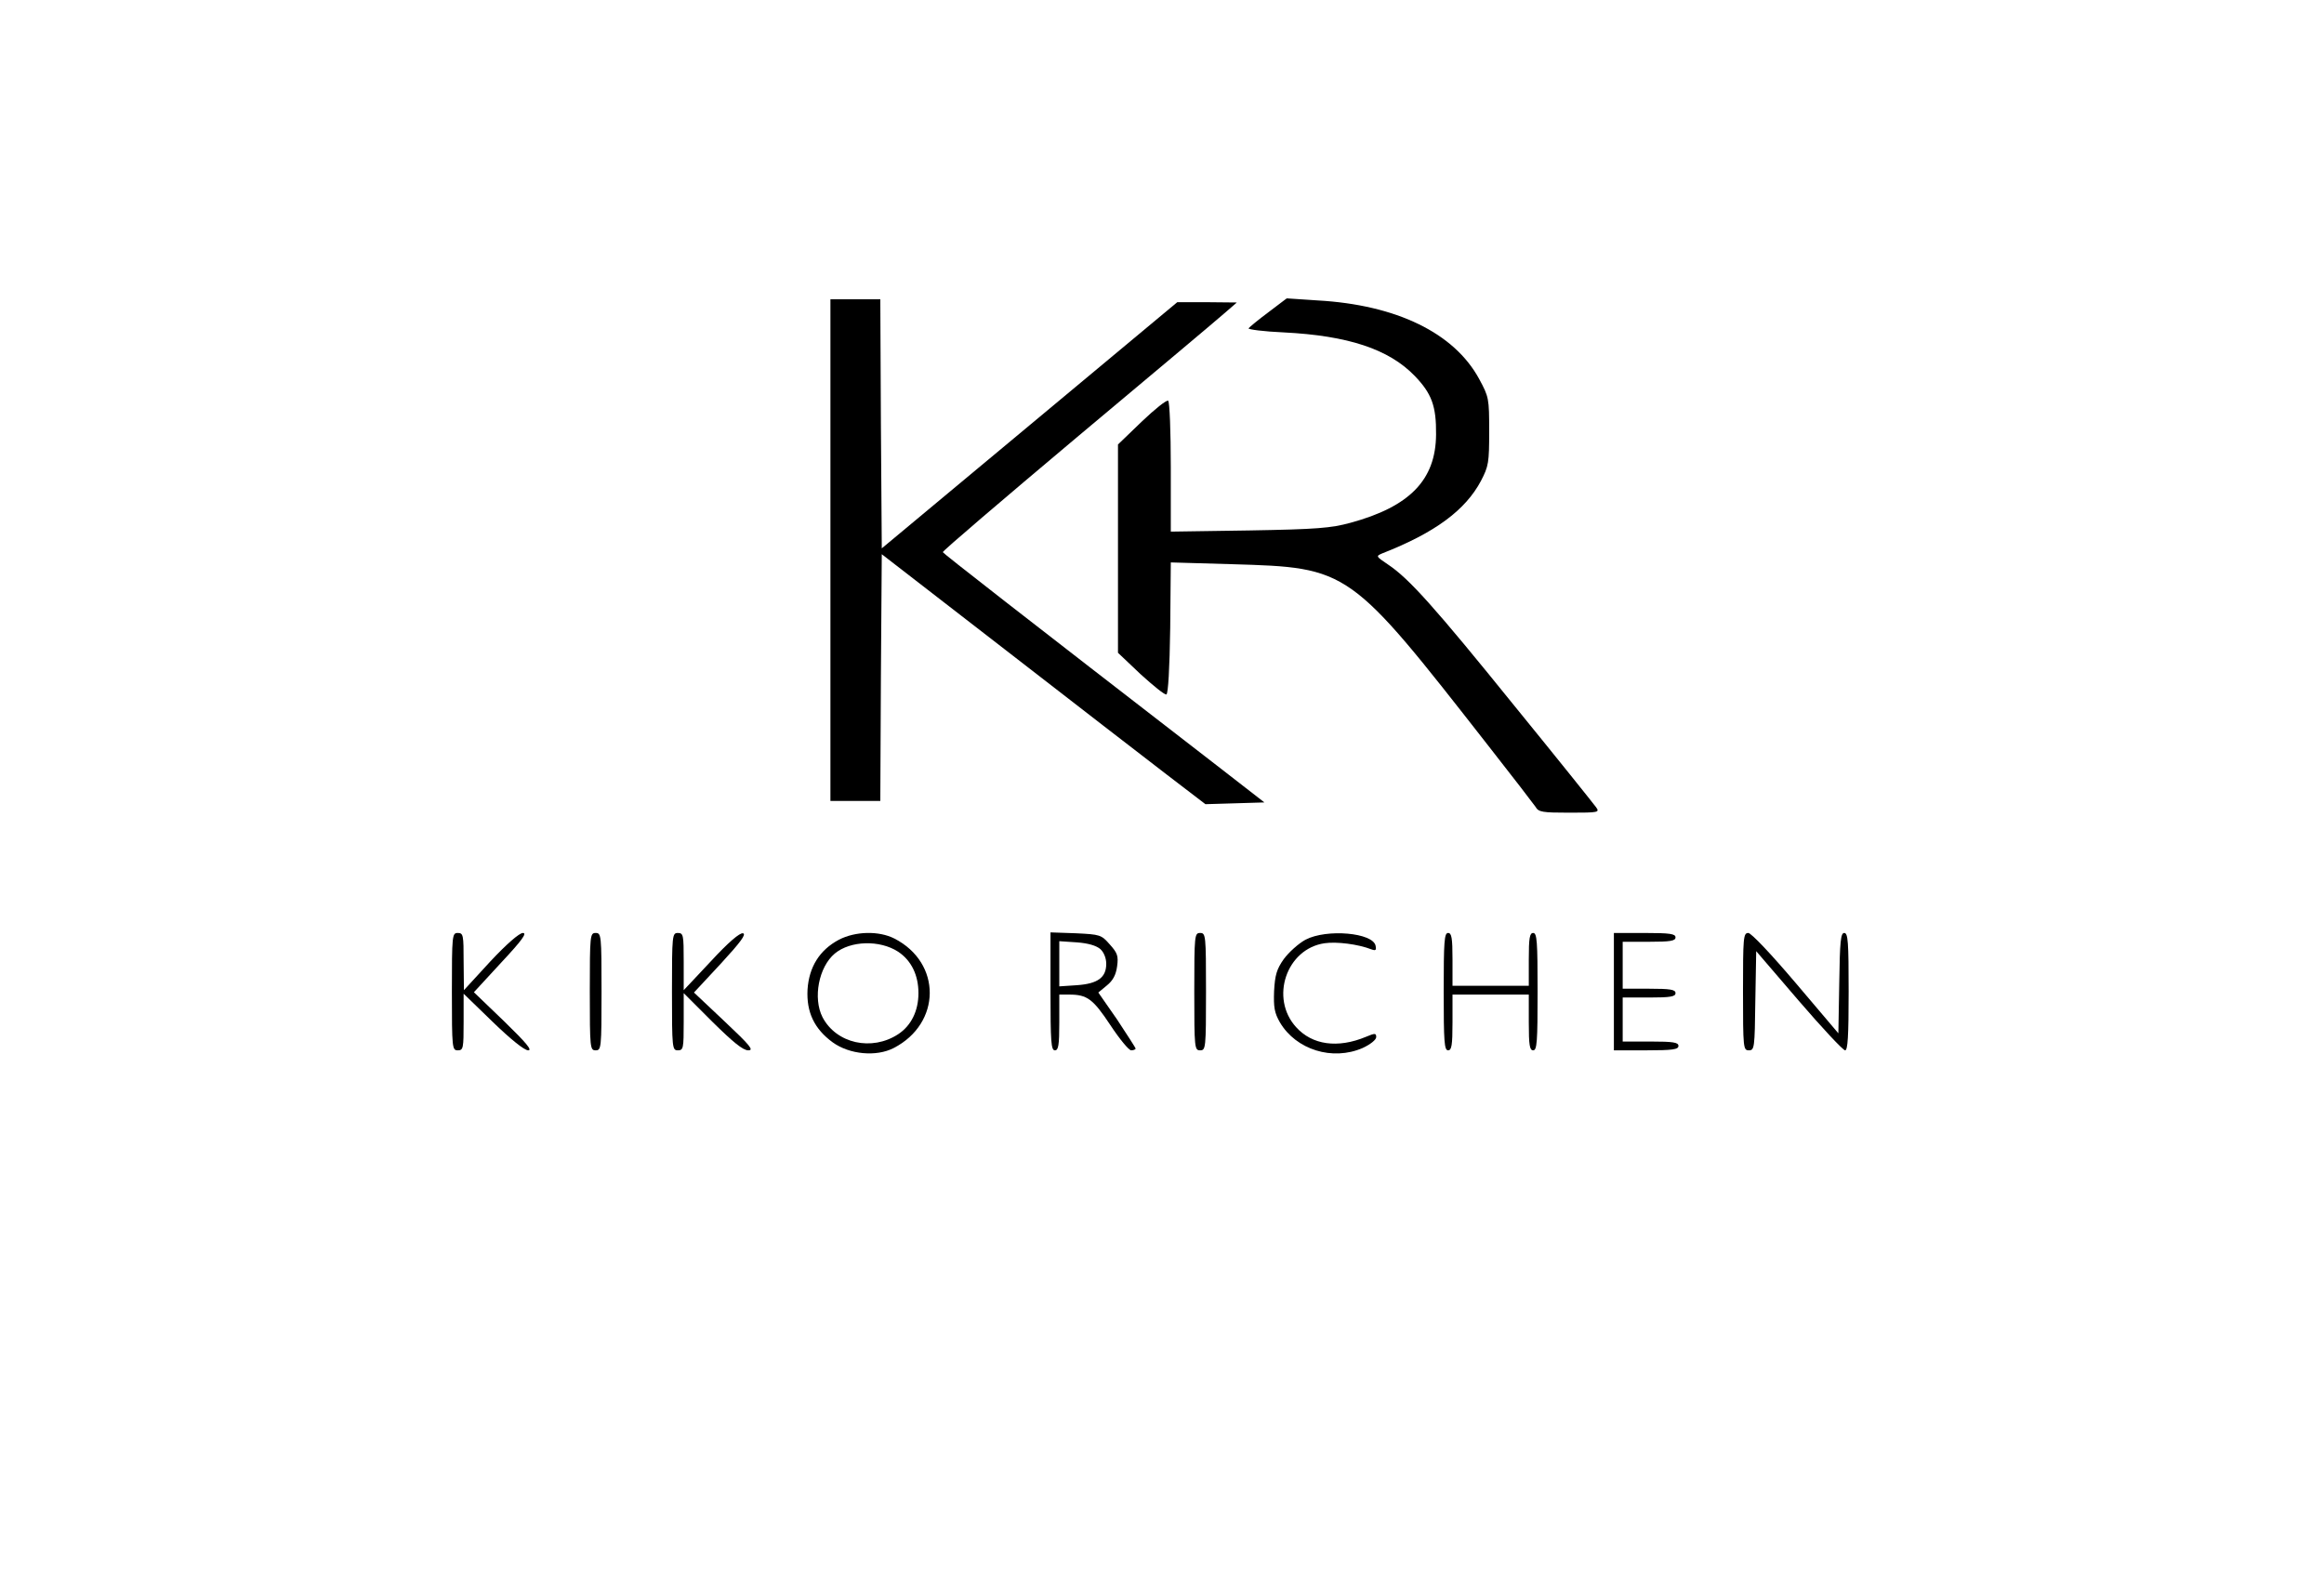
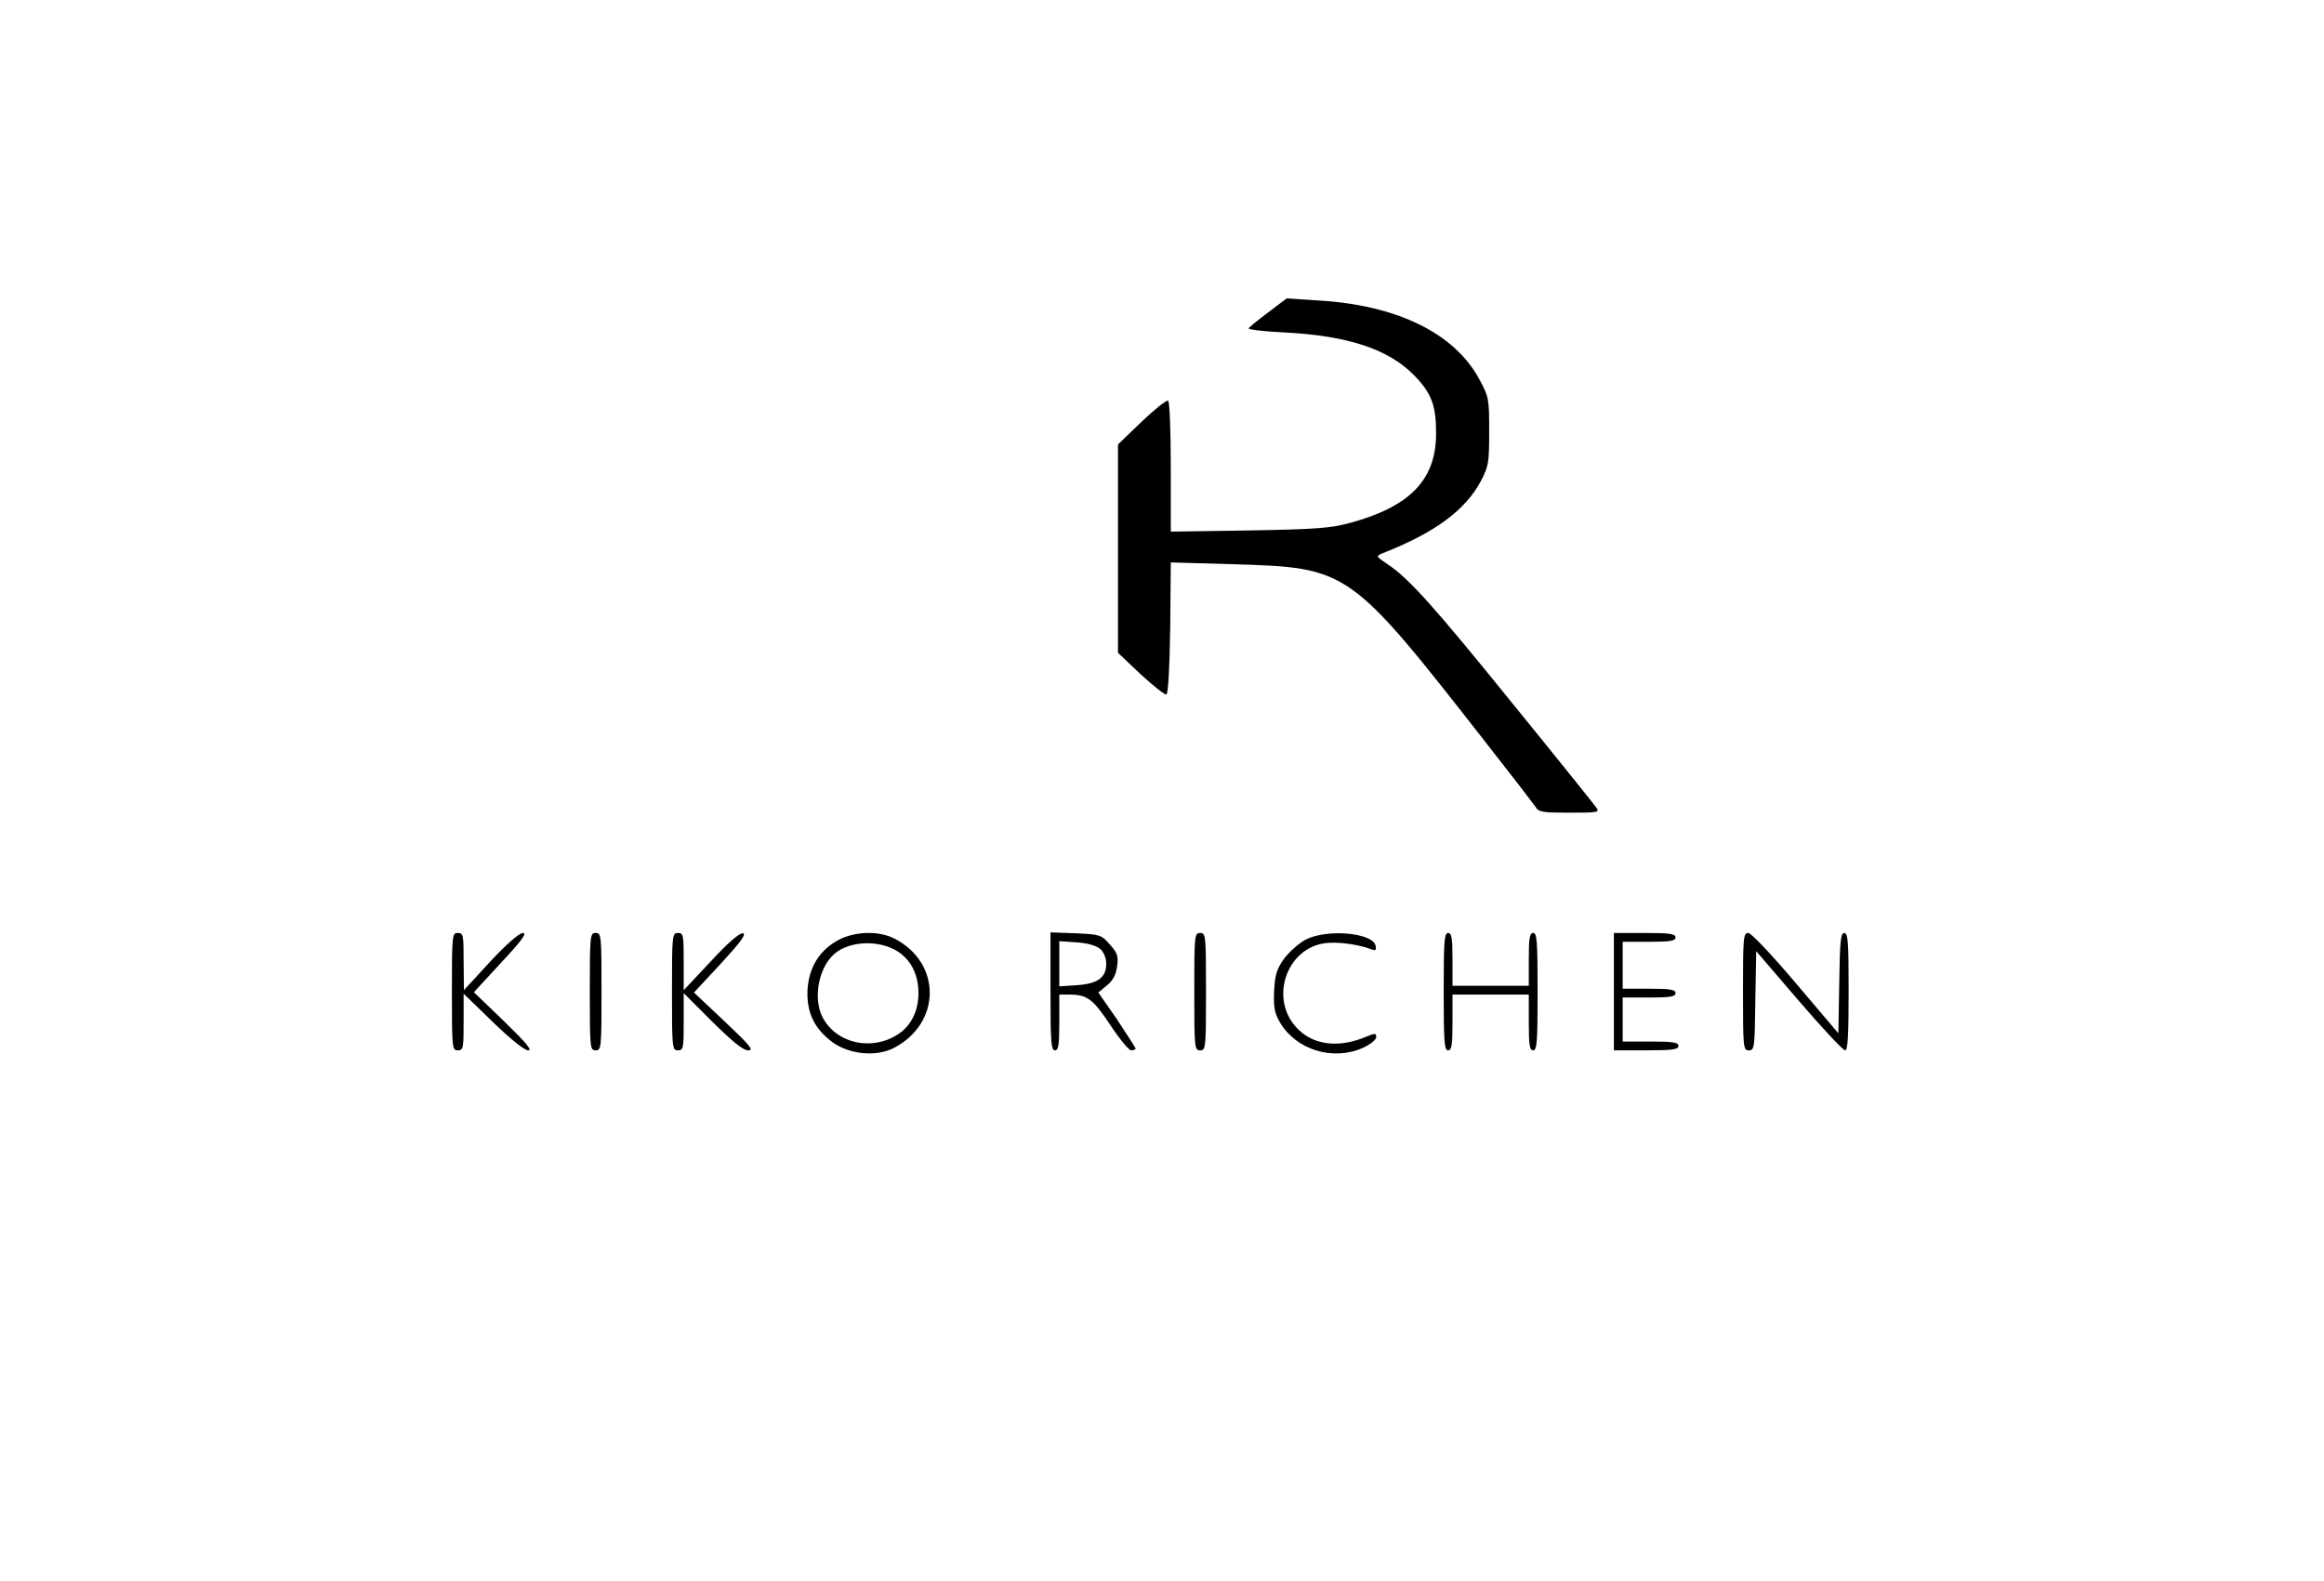
<svg xmlns="http://www.w3.org/2000/svg" version="1.0" width="792pt" height="539pt" viewBox="0 0 792 539" preserveAspectRatio="xMidYMid meet">
  <g transform="translate(0,539) scale(0.1,-0.1)" fill="#000000" stroke="none">
-     <path d="M2830 3515 l0 -855 85 0 85 0 2 421 3 420 420 -325 c231 -179 479 -371 551 -426 l132 -101 101 3 100 3 -161 125 c-678 524 -933 723 -935 728 -1 4 204 179 455 390 251 210 477 400 502 422 l45 39 -102 1 -101 0 -504 -420 -503 -419 -3 424 -2 425 -85 0 -85 0 0 -855z" />
    <path d="M4323 4326 c-35 -26 -65 -51 -68 -55 -2 -4 52 -11 120 -14 219 -11 358 -57 446 -148 58 -60 74 -103 73 -200 -1 -155 -90 -246 -292 -301 -66 -18 -114 -22 -344 -26 l-268 -4 0 220 c0 122 -4 223 -9 226 -5 4 -46 -29 -90 -71 l-81 -78 0 -355 0 -355 77 -73 c43 -39 82 -71 88 -69 6 2 11 88 13 227 l2 223 208 -6 c401 -12 399 -11 875 -620 81 -103 153 -197 160 -207 10 -18 23 -20 116 -20 100 0 103 1 90 19 -8 11 -132 166 -277 344 -273 338 -361 436 -432 483 -41 28 -42 28 -19 38 179 70 283 147 336 247 26 50 28 62 28 169 0 112 -1 117 -34 178 -85 157 -282 253 -551 268 l-105 7 -62 -47z" />
    <path d="M1540 2010 c0 -193 1 -200 20 -200 19 0 20 7 20 97 l0 96 99 -96 c61 -59 108 -97 121 -97 15 0 -6 25 -82 99 l-103 99 93 101 c71 76 89 101 74 101 -12 0 -55 -37 -111 -97 l-90 -98 -1 98 c0 90 -1 97 -20 97 -19 0 -20 -7 -20 -200z" />
    <path d="M2010 2010 c0 -193 1 -200 20 -200 19 0 20 7 20 200 0 193 -1 200 -20 200 -19 0 -20 -7 -20 -200z" />
    <path d="M2290 2010 c0 -193 1 -200 20 -200 19 0 20 7 20 97 l0 98 98 -98 c70 -69 104 -97 122 -97 20 0 7 16 -80 98 l-105 99 92 99 c68 74 87 100 75 103 -11 2 -49 -30 -109 -95 l-93 -99 0 98 c0 90 -1 97 -20 97 -19 0 -20 -7 -20 -200z" />
    <path d="M2859 2187 c-66 -35 -102 -93 -107 -170 -4 -77 23 -134 86 -180 57 -41 148 -50 208 -19 162 84 164 290 2 373 -53 27 -133 25 -189 -4z m202 -41 c45 -30 69 -80 69 -141 0 -61 -25 -111 -69 -140 -90 -59 -211 -32 -258 58 -33 65 -13 171 42 217 53 44 153 47 216 6z" />
    <path d="M3580 2011 c0 -172 2 -201 15 -201 12 0 15 17 15 95 l0 95 34 0 c61 0 81 -15 140 -104 31 -47 63 -86 71 -86 8 0 15 3 15 6 0 3 -29 47 -63 99 l-64 92 29 24 c21 17 31 36 35 65 5 36 1 46 -25 75 -29 33 -33 34 -116 38 l-86 3 0 -201z m170 144 c12 -11 20 -31 20 -50 0 -47 -29 -68 -100 -73 l-60 -4 0 77 0 77 60 -4 c39 -3 66 -11 80 -23z" />
    <path d="M4070 2010 c0 -193 1 -200 20 -200 19 0 20 7 20 200 0 193 -1 200 -20 200 -19 0 -20 -7 -20 -200z" />
    <path d="M4449 2187 c-24 -13 -57 -43 -74 -66 -24 -34 -30 -54 -33 -109 -2 -55 1 -74 20 -107 55 -93 179 -132 282 -87 26 12 46 28 46 37 0 14 -4 14 -35 1 -96 -40 -183 -28 -238 33 -90 99 -33 267 97 286 41 6 114 -3 160 -21 14 -5 17 -3 14 12 -8 45 -167 59 -239 21z" />
    <path d="M4920 2010 c0 -171 2 -200 15 -200 12 0 15 17 15 95 l0 95 130 0 130 0 0 -95 c0 -78 3 -95 15 -95 13 0 15 29 15 200 0 171 -2 200 -15 200 -12 0 -15 -17 -15 -90 l0 -90 -130 0 -130 0 0 90 c0 73 -3 90 -15 90 -13 0 -15 -29 -15 -200z" />
    <path d="M5500 2010 l0 -200 110 0 c91 0 110 3 110 15 0 12 -17 15 -95 15 l-95 0 0 75 0 75 90 0 c73 0 90 3 90 15 0 12 -17 15 -90 15 l-90 0 0 80 0 80 90 0 c73 0 90 3 90 15 0 12 -18 15 -105 15 l-105 0 0 -200z" />
    <path d="M5940 2010 c0 -193 1 -200 20 -200 19 0 20 8 22 169 l3 169 145 -169 c80 -93 151 -169 158 -169 9 0 12 47 12 200 0 170 -2 200 -15 200 -12 0 -15 -28 -17 -171 l-3 -171 -145 171 c-84 99 -152 171 -162 171 -17 0 -18 -16 -18 -200z" />
  </g>
</svg>